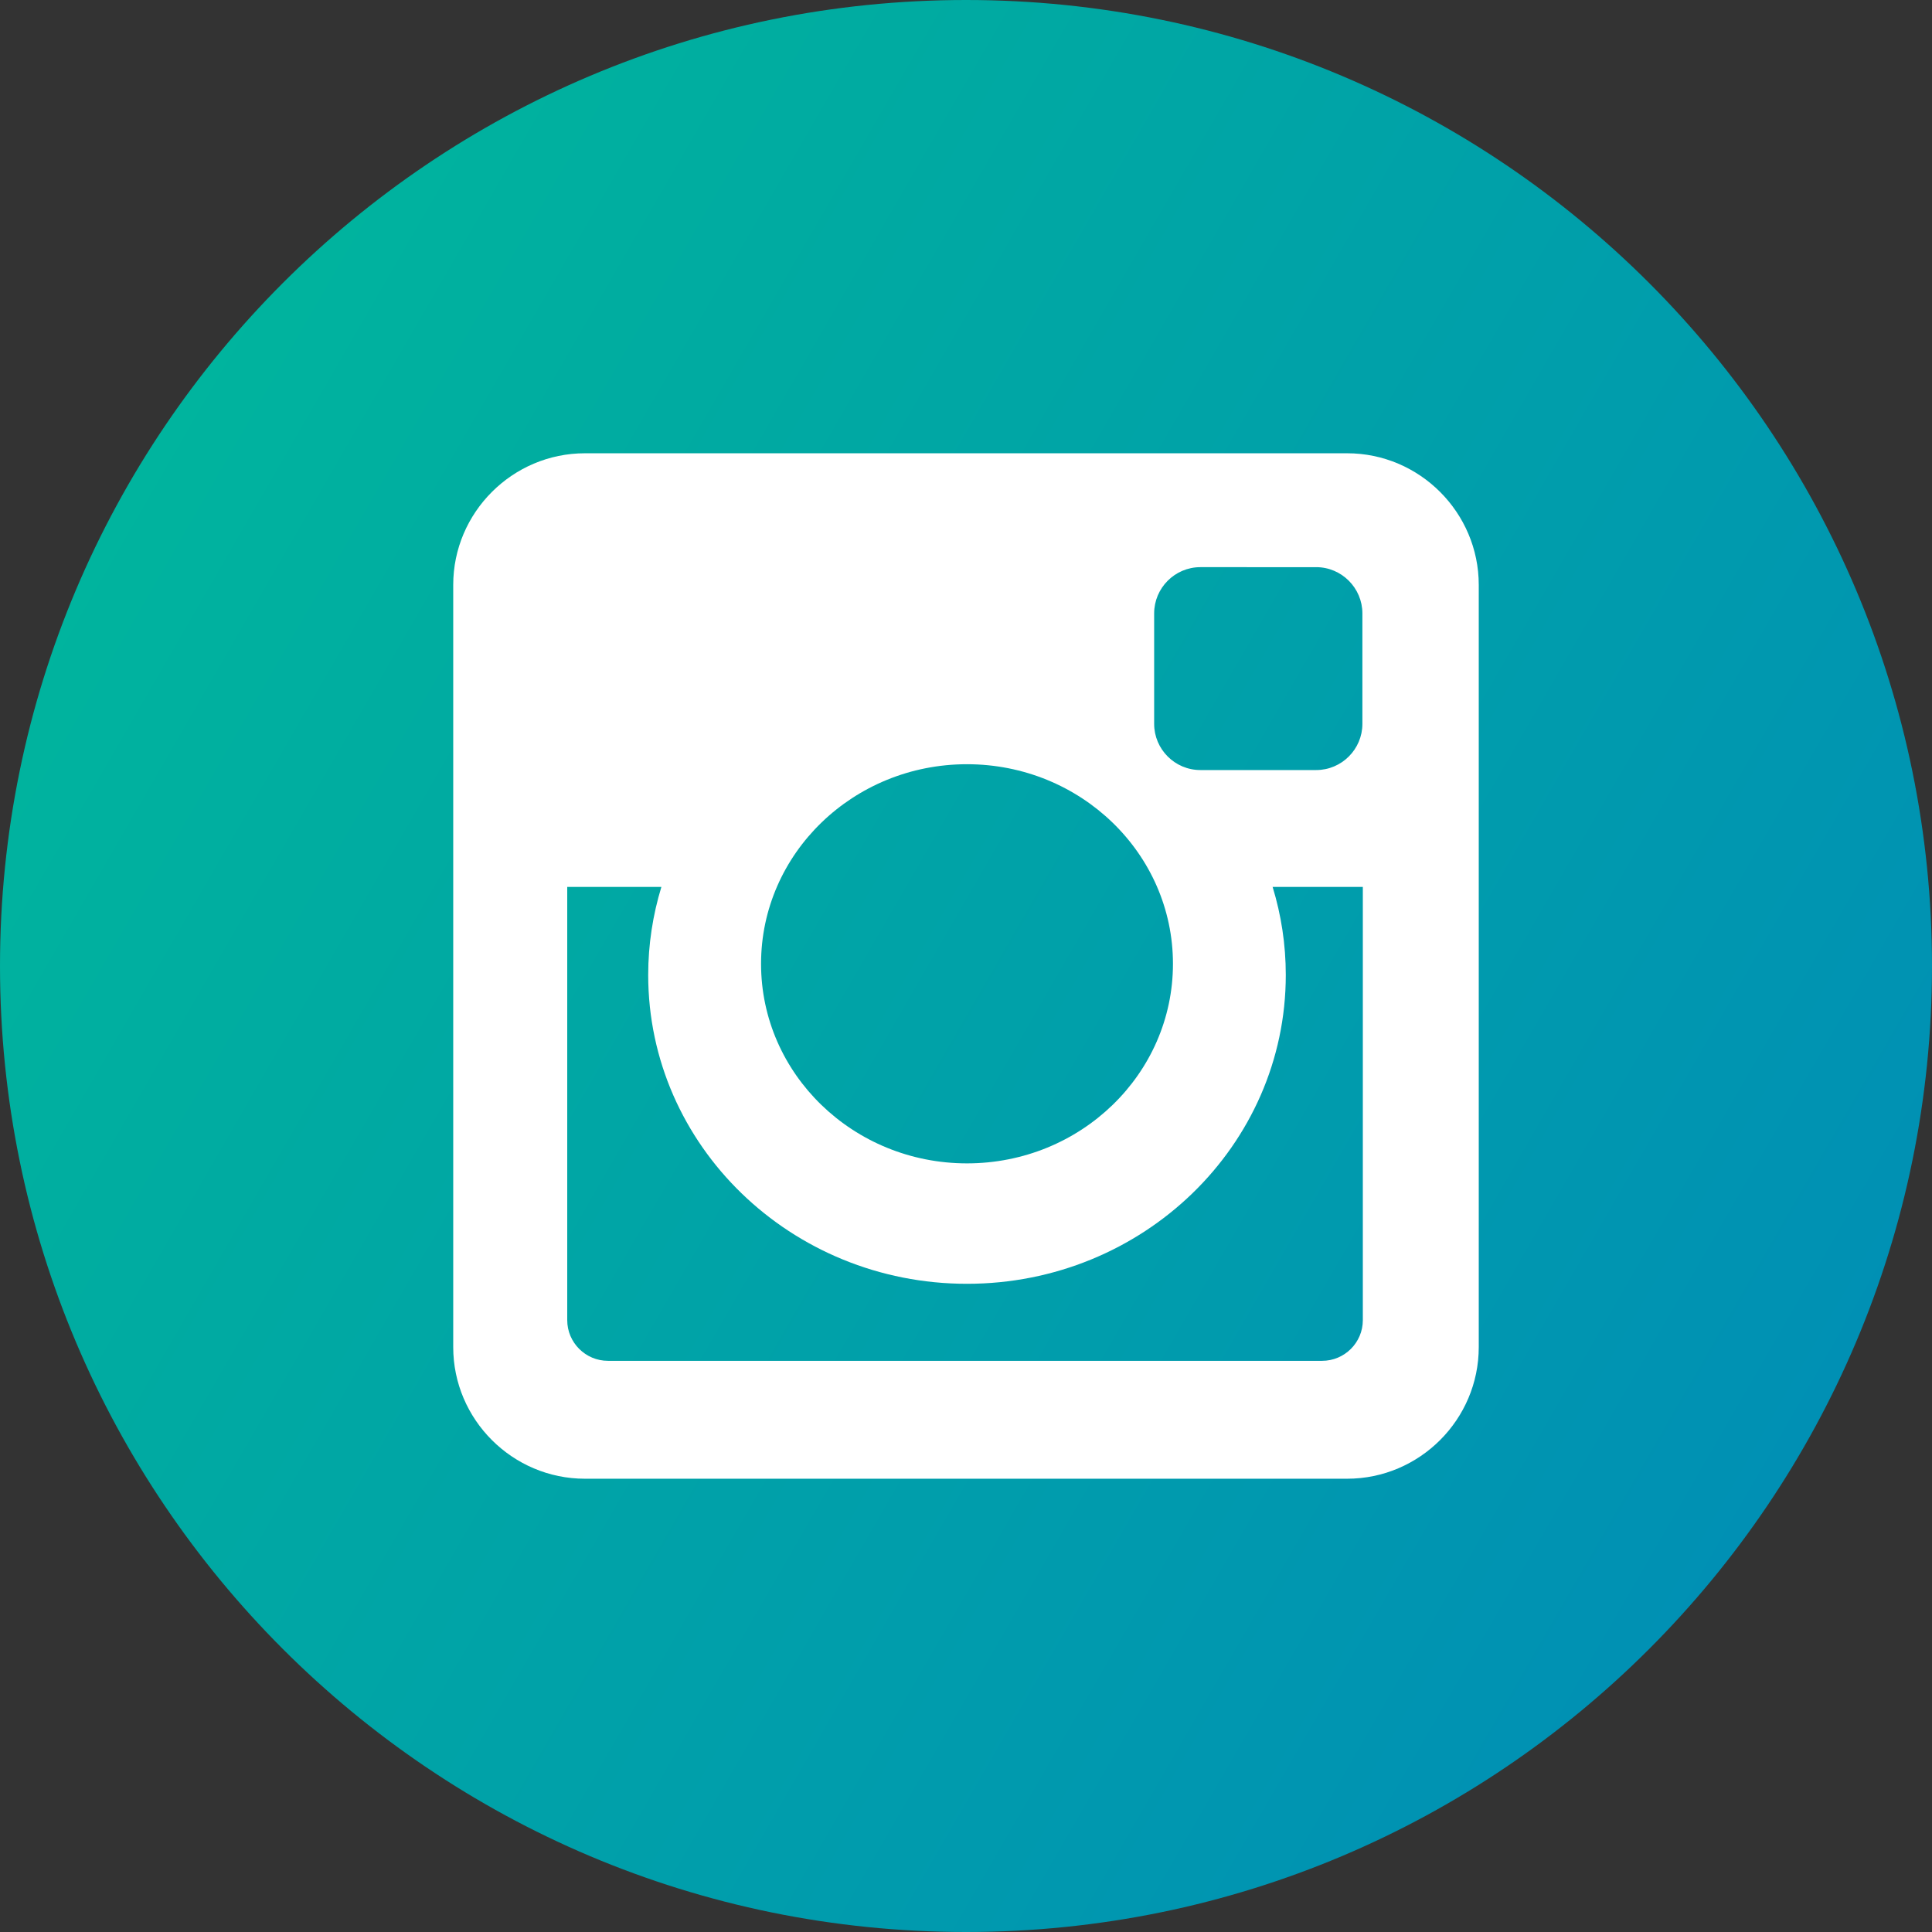
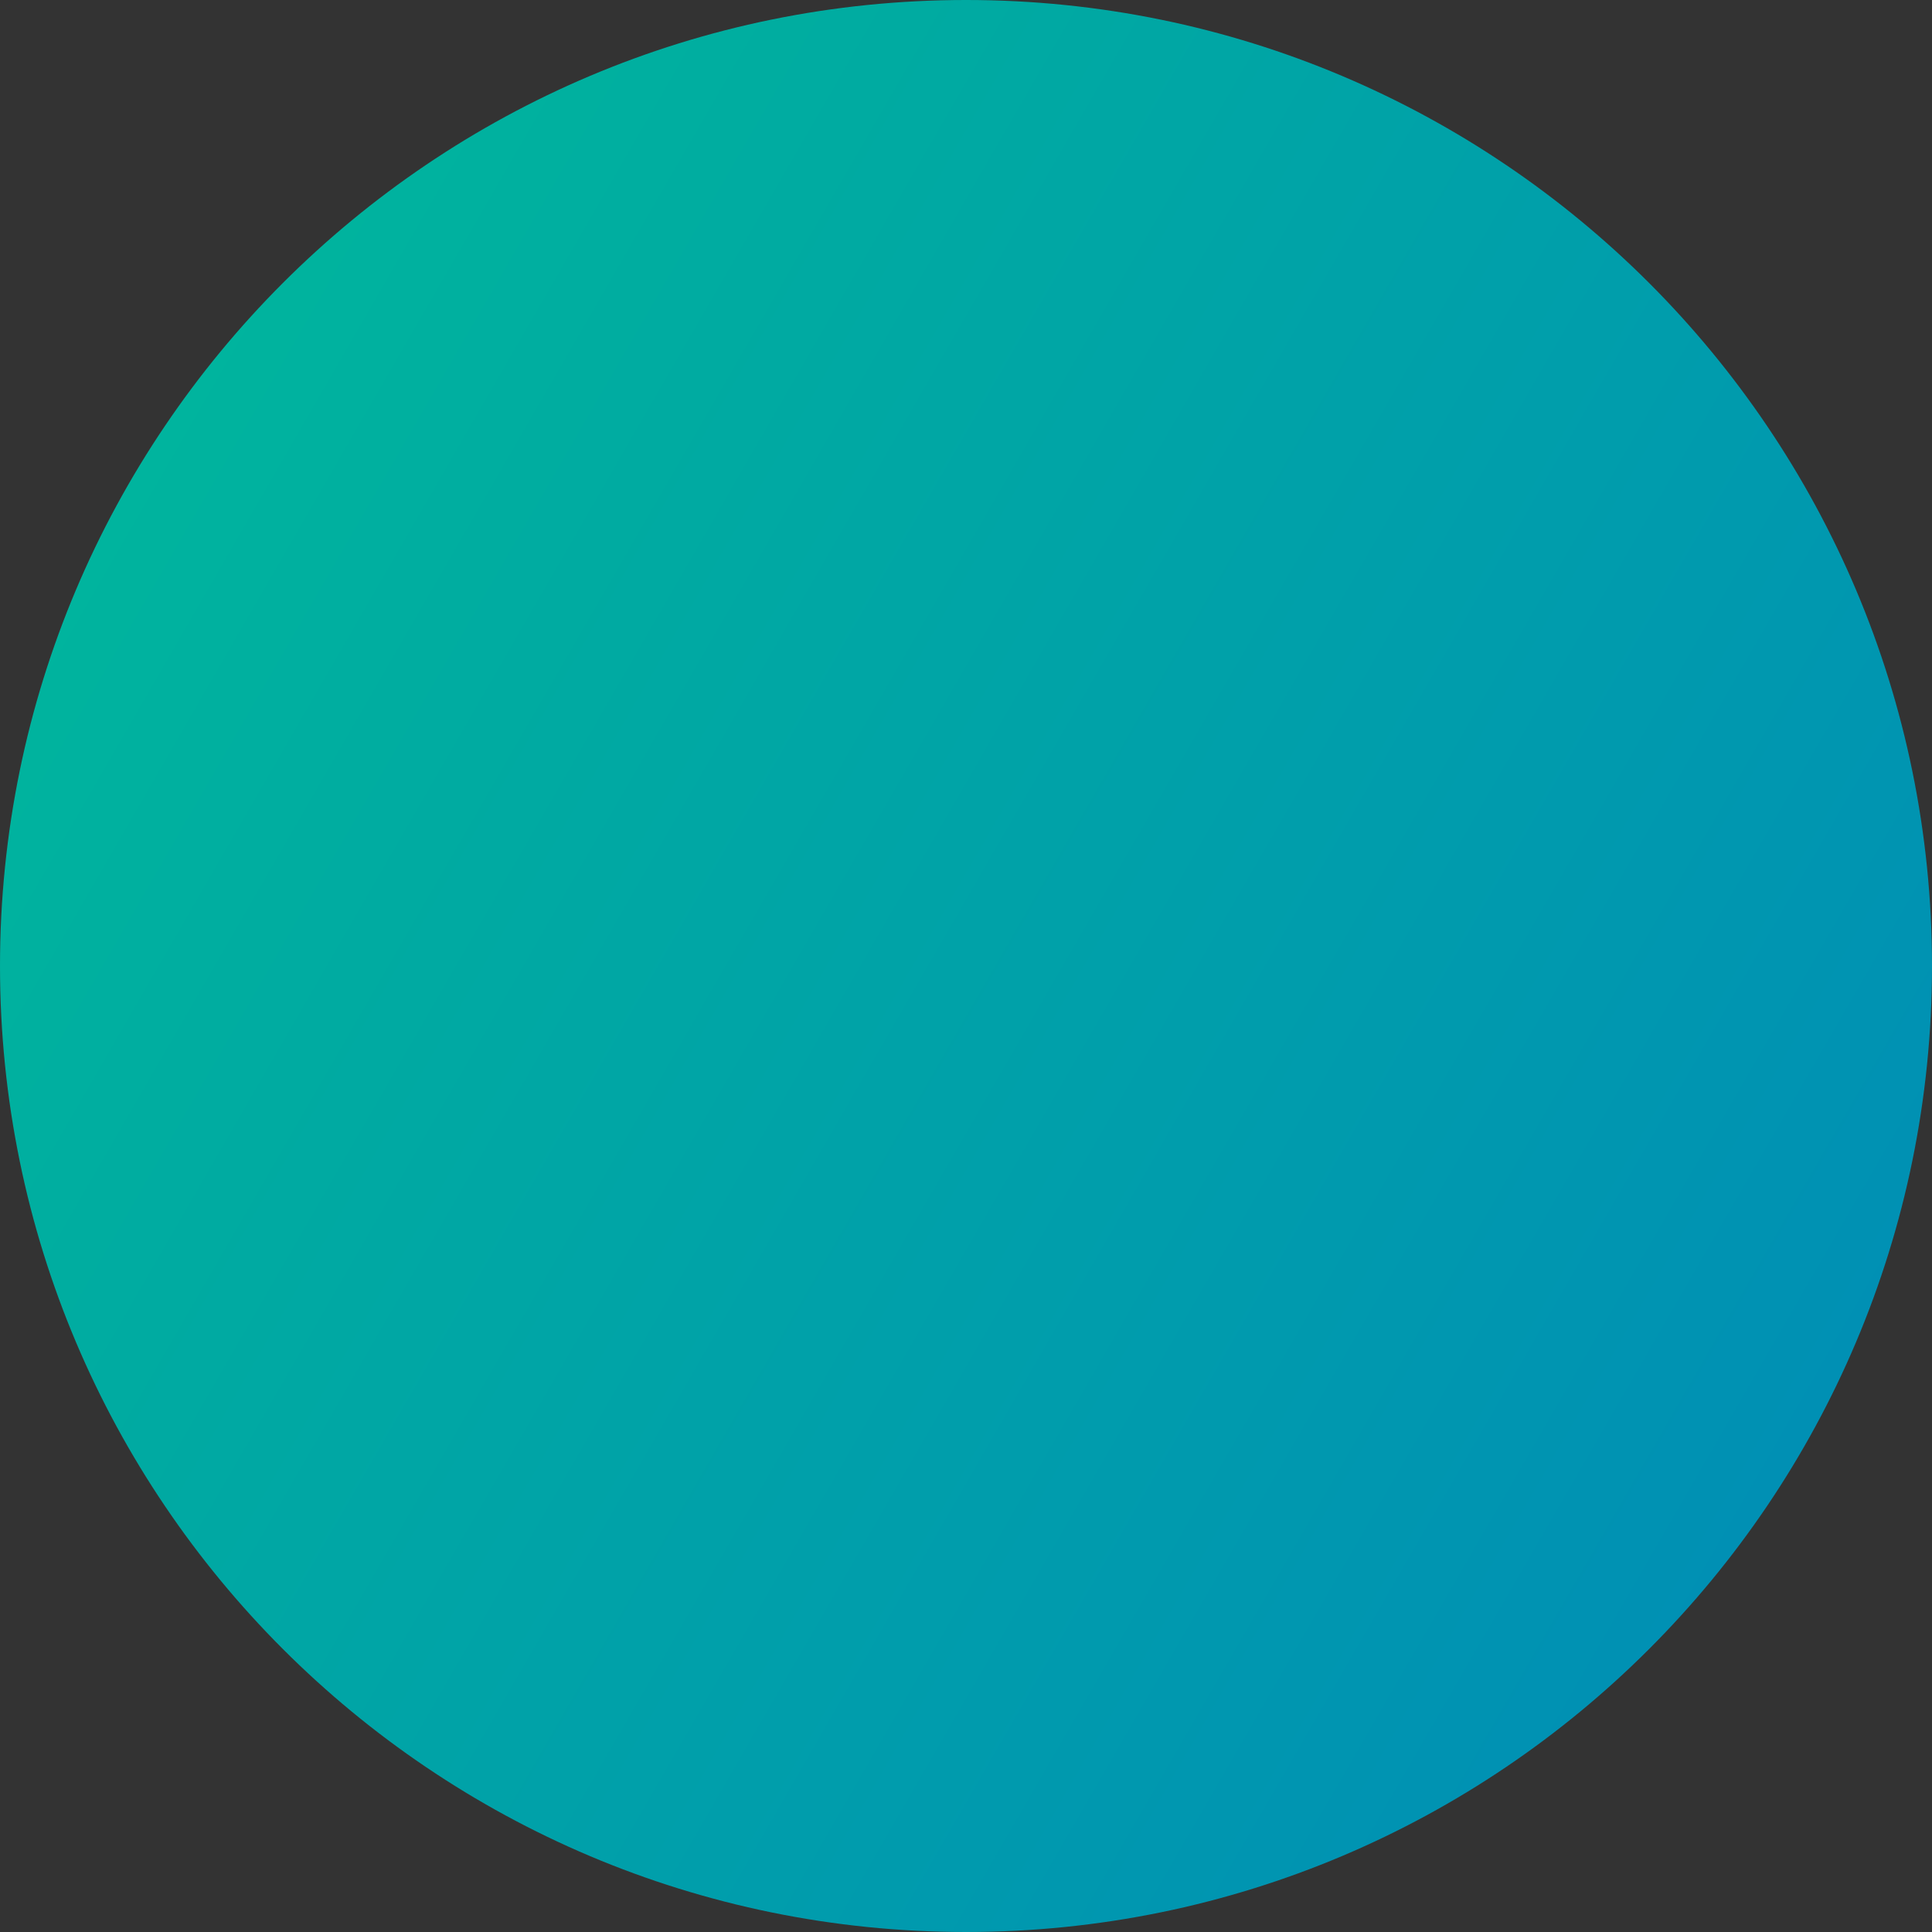
<svg xmlns="http://www.w3.org/2000/svg" version="1.1" id="Layer_1" x="0px" y="0px" viewBox="0 0 75 75" style="enable-background:new 0 0 75 75;" xml:space="preserve">
  <rect x="0" y="0" width="75" height="75" fill="#333333" stroke="none" />
  <style type="text/css">
	.st0{fill:#0679AE;}
	.st1{fill:#FFFFFF;}
	.st2{fill:#5D5E5E;}
	.st3{opacity:0.5;}
	.st4{opacity:0.8;fill:#16232B;}
	.st5{fill:none;}
	.st6{opacity:0.6;fill:#16232B;}
	.st7{opacity:0.1;fill:#FFFFFF;}
	.st8{opacity:0.2;fill:#FFFFFF;}
	.st9{fill:#FED214;}
	.st10{fill:none;stroke:#1D76BB;stroke-width:10;stroke-miterlimit:10;}
	.st11{fill:#1D76BB;}
	.st12{fill:none;stroke:#F15D3B;stroke-width:10;stroke-miterlimit:10;}
	.st13{fill-rule:evenodd;clip-rule:evenodd;fill:#F15D3B;}
	.st14{fill:none;stroke:#778954;stroke-width:10;stroke-miterlimit:10;}
	.st15{fill:none;stroke:#60AA81;stroke-width:10;stroke-miterlimit:10;}
	.st16{fill:none;stroke:#F58E20;stroke-width:10;stroke-miterlimit:10;}
	.st17{fill:none;stroke:#6E7172;stroke-width:10;stroke-miterlimit:10;}
	.st18{fill:none;stroke:#FFFFFF;stroke-width:10;stroke-miterlimit:10;}
	.st19{fill:none;stroke:#006186;stroke-width:10;stroke-miterlimit:10;}
	.st20{fill:#60AA81;}
	.st21{fill:#F58E20;}
	.st22{fill:#B9BABD;}
	.st23{fill:#6E7172;}
	.st24{fill:#EDF6F0;}
	.st25{fill:#8E8E8E;}
	.st26{fill:#006186;}
	.st27{fill:#94C94A;}
	.st28{fill:url(#SVGID_9_);}
	.st29{opacity:0.59;fill:#010101;}
	.st30{fill:#838383;}
	.st31{opacity:0.6;fill:#FFFFFF;}
	.st32{fill:#EEF3F4;}
	.st33{fill:#DCE7EA;}
	.st34{fill:#79A28F;}
	.st35{fill:#F6AF2F;}
	.st36{fill:#F58539;}
	.st37{fill:#E1876E;}
	.st38{fill:#FAA719;}
	.st39{fill:none;stroke:#4F5354;stroke-width:17;stroke-miterlimit:10;}
	.st40{fill:#EBF2E3;}
	.st41{fill:#C2C1C0;}
	.st42{fill:url(#SVGID_10_);}
	.st43{fill:#455560;}
	.st44{fill:#99A2A8;}
	.st45{fill:none;stroke:#4F5354;stroke-width:25;stroke-miterlimit:10;}
	.st46{fill:url(#SVGID_11_);}
	.st47{fill:url(#SVGID_12_);}
	.st48{fill:url(#SVGID_13_);}
	.st49{fill:url(#SVGID_14_);}
	.st50{fill:url(#SVGID_15_);}
	.st51{fill:#0879AD;}
	.st52{fill:none;stroke:#777777;stroke-miterlimit:10;}
	.st53{fill:none;stroke:#84A1B8;stroke-width:0.5;stroke-miterlimit:10;}
	.st54{opacity:0.5;fill:#010101;}
	.st55{fill:#CCCBCA;}
	.st56{fill:#777777;}
	.st57{fill:#E1E7EC;}
	.st58{fill:#030303;}
	.st59{clip-path:url(#SVGID_17_);}
	.st60{fill:#0E3E56;}
	.st61{fill:none;stroke:#0E3E56;stroke-miterlimit:10;}
	.st62{fill:#B7B7B7;}
	.st63{fill:#4BBCE4;}
	.st64{fill:#3A3B3A;}
	.st65{fill:none;stroke:#FFFFFF;stroke-width:2;stroke-linecap:round;stroke-miterlimit:10;}
	.st66{opacity:0.3;}
	.st67{fill:#315E84;}
	.st68{fill:url(#SVGID_18_);}
	.st69{opacity:0.5;fill:#0879AD;}
	.st70{opacity:0.7;fill:#0879AD;}
	.st71{fill:none;stroke:#FFFFFF;stroke-linecap:round;stroke-miterlimit:10;}
	.st72{opacity:0.4;}
	.st73{fill:#010101;}
	.st74{fill:none;stroke:#B6B9BB;stroke-width:0.5;stroke-miterlimit:10;}
	.st75{fill:none;stroke:#B6B9BB;stroke-width:0.5;stroke-miterlimit:10;stroke-dasharray:5.948,5.948;}
	.st76{fill:none;stroke:#B6B9BB;stroke-width:0.5;stroke-miterlimit:10;stroke-dasharray:5.804,5.804;}
	.st77{clip-path:url(#SVGID_22_);}
	.st78{fill:#6D6E6E;}
	.st79{fill:#939292;}
	.st80{fill:none;stroke:#0E3E56;stroke-width:0.5;stroke-miterlimit:10;}
	.st81{opacity:0.6;}
	.st82{fill:none;stroke:#FFFFFF;stroke-width:3;stroke-linecap:round;stroke-miterlimit:10;}
	.st83{fill:none;stroke:#AAABAB;stroke-width:0.5;stroke-miterlimit:10;}
	.st84{fill:none;stroke:#CECECD;stroke-miterlimit:10;}
	.st85{fill:#9C9C9D;}
	.st86{fill:#A1A0A0;}
	.st87{fill:#4BBCE4;stroke:#4BBCE4;stroke-width:3;stroke-miterlimit:10;}
	.st88{fill:#D0D1D2;}
	.st89{clip-path:url(#SVGID_24_);}
	.st90{opacity:0.6;fill:#010101;}
	.st91{fill:none;stroke:#767677;stroke-miterlimit:10;}
	.st92{fill:#767677;}
	.st93{fill:#D95C5C;}
	.st94{fill:#CDCCCC;}
	.st95{fill:none;stroke:#DCDBDB;stroke-miterlimit:10;}
	.st96{fill:#D3D8DD;}
	.st97{fill:#055672;}
	.st98{opacity:0.8;}
	.st99{fill:#F7F7F7;}
	.st100{fill:#404040;}
	.st101{opacity:0.8;fill:#FFFFFF;}
	.st102{fill:#0986B5;}
	.st103{fill:#4C5961;}
	.st104{clip-path:url(#SVGID_32_);}
	.st105{clip-path:url(#SVGID_34_);}
	.st106{fill:#6D6D6D;}
	.st107{opacity:0.8;fill:#010101;}
	.st108{fill:#545554;}
	.st109{fill-rule:evenodd;clip-rule:evenodd;fill:#0081C4;}
	.st110{fill:#0086CC;}
	.st111{fill:none;stroke:#E3E8ED;stroke-miterlimit:10;}
	.st112{fill:url(#SVGID_37_);}
	.st113{opacity:0.8;fill:#055672;}
	.st114{fill:#24A3DD;}
	.st115{fill:none;stroke:#A9A8A8;stroke-width:0.5;stroke-miterlimit:10;}
	.st116{clip-path:url(#SVGID_39_);}
	.st117{fill:#265897;}
	.st118{fill:#B2BAC1;}
	.st119{opacity:0.5;fill:none;stroke:#545554;stroke-miterlimit:10;}
	.st120{fill:none;stroke:#767676;stroke-miterlimit:10;}
	.st121{fill:#767676;}
	.st122{fill:#CCCCCC;}
	.st123{fill:none;stroke:#FFFFFF;stroke-miterlimit:10;}
	.st124{fill:#6B6C6C;}
	.st125{fill:#606161;}
	.st126{fill:#090909;}
	.st127{fill:#E3E8ED;}
	.st128{fill:#A2ABB0;}
	.st129{fill:#C6D1D8;}
	.st130{fill:#606060;}
	.st131{fill:#7F7F7F;}
	.st132{clip-path:url(#SVGID_47_);}
	.st133{fill:none;stroke:#E3E8ED;stroke-width:3;stroke-miterlimit:10;}
	.st134{fill:none;stroke:#B6B9BC;stroke-width:0.5;stroke-miterlimit:10;}
	.st135{fill:none;stroke:#B6B9BC;stroke-width:0.5;stroke-miterlimit:10;stroke-dasharray:6.198,6.198;}
	.st136{fill:none;stroke:#B6B9BC;stroke-width:0.5;stroke-miterlimit:10;stroke-dasharray:5.857,5.857;}
	.st137{opacity:0.7;}
	.st138{fill:#091822;}
	.st139{clip-path:url(#SVGID_49_);}
	.st140{clip-path:url(#SVGID_51_);}
	.st141{fill:#49BDE5;}
	.st142{fill:#939393;}
	.st143{fill:#878787;}
	.st144{clip-path:url(#SVGID_53_);}
	.st145{clip-path:url(#SVGID_55_);}
	.st146{opacity:0.5;fill:#767676;}
	.st147{fill-rule:evenodd;clip-rule:evenodd;fill:#03A550;}
	.st148{fill-rule:evenodd;clip-rule:evenodd;fill:#A5CD39;}
	.st149{fill-rule:evenodd;clip-rule:evenodd;fill:#FED900;}
	.st150{fill-rule:evenodd;clip-rule:evenodd;fill:#FFFFFF;}
	.st151{clip-path:url(#SVGID_57_);}
	.st152{clip-path:url(#SVGID_59_);}
	.st153{fill:#025672;}
	.st154{fill:#727373;}
	.st155{opacity:0.85;fill:url(#SVGID_62_);}
	.st156{fill:#BBBBBB;}
	.st157{fill:#FFFFFF;stroke:#E5E5E5;stroke-miterlimit:10;}
	.st158{fill:#313C46;}
	.st159{fill:#F4F5F7;}
	.st160{opacity:0.3;fill:#010101;}
	.st161{opacity:0.1;fill:#010101;}
	.st162{fill:none;stroke:#7FCBAE;stroke-width:3;stroke-linecap:round;stroke-miterlimit:10;}
	.st163{clip-path:url(#SVGID_68_);}
	.st164{clip-path:url(#SVGID_70_);}
	.st165{fill:#122A3D;}
	.st166{fill:#8C8C8C;}
	.st167{fill:#66B299;}
	.st168{fill:none;stroke:#85A2BA;stroke-width:0.5;stroke-miterlimit:10;}
	.st169{clip-path:url(#SVGID_74_);}
	.st170{fill:#231F20;}
	.st171{fill:#B7B7B8;}
	.st172{fill:#305D85;}
	.st173{fill:url(#SVGID_75_);}
	.st174{clip-path:url(#SVGID_77_);}
	.st175{clip-path:url(#SVGID_79_);}
	.st176{clip-path:url(#SVGID_81_);}
	.st177{clip-path:url(#SVGID_83_);}
	.st178{clip-path:url(#SVGID_85_);}
	.st179{clip-path:url(#SVGID_87_);}
	.st180{clip-path:url(#SVGID_89_);}
	.st181{clip-path:url(#SVGID_91_);}
	.st182{clip-path:url(#SVGID_93_);}
	.st183{clip-path:url(#SVGID_95_);}
	.st184{clip-path:url(#SVGID_97_);}
	.st185{clip-path:url(#SVGID_99_);}
	.st186{clip-path:url(#SVGID_101_);}
	.st187{clip-path:url(#SVGID_103_);}
	.st188{clip-path:url(#SVGID_105_);}
	.st189{clip-path:url(#SVGID_107_);}
	.st190{clip-path:url(#SVGID_109_);}
	.st191{clip-path:url(#SVGID_111_);}
	.st192{clip-path:url(#SVGID_113_);}
	.st193{clip-path:url(#SVGID_117_);}
	.st194{clip-path:url(#SVGID_119_);}
	.st195{clip-path:url(#SVGID_121_);}
	.st196{clip-path:url(#SVGID_123_);}
	.st197{clip-path:url(#SVGID_125_);}
	.st198{clip-path:url(#SVGID_127_);}
	.st199{clip-path:url(#SVGID_135_);}
	.st200{clip-path:url(#SVGID_137_);}
	.st201{clip-path:url(#SVGID_139_);}
	.st202{clip-path:url(#SVGID_143_);}
	.st203{clip-path:url(#SVGID_149_);}
	.st204{clip-path:url(#SVGID_151_);}
	.st205{clip-path:url(#SVGID_153_);}
	.st206{clip-path:url(#SVGID_155_);}
	.st207{clip-path:url(#SVGID_157_);}
	.st208{clip-path:url(#SVGID_159_);}
	.st209{clip-path:url(#SVGID_161_);}
	.st210{clip-path:url(#SVGID_163_);}
	.st211{fill:none;stroke:#B6B9BC;stroke-width:0.5;stroke-miterlimit:10;stroke-dasharray:5.948,5.948;}
	.st212{fill:none;stroke:#B6B9BC;stroke-width:0.5;stroke-miterlimit:10;stroke-dasharray:5.804,5.804;}
	.st213{clip-path:url(#SVGID_169_);}
	.st214{opacity:0.5;fill:#0679AE;}
	.st215{opacity:0.7;fill:#0679AE;}
	.st216{opacity:0.5;fill:none;stroke:#B6BABB;stroke-width:0.5;stroke-linecap:round;stroke-miterlimit:10;}
	.st217{fill:none;stroke:#B6BABB;stroke-width:0.5;stroke-linecap:round;stroke-miterlimit:10;}
	.st218{fill:#8CC1DD;}
	.st219{fill:#1586B3;}
	.st220{fill:none;stroke:#1586B3;stroke-linecap:round;stroke-miterlimit:10;}
	.st221{fill:none;stroke:#C2C9CB;stroke-linecap:round;stroke-miterlimit:10;}
	.st222{fill:#414142;}
	.st223{fill:none;stroke:#B6B9BC;stroke-width:0.5;stroke-miterlimit:10;stroke-dasharray:6.141,6.141;}
	.st224{fill:none;stroke:#B6B9BC;stroke-width:0.5;stroke-miterlimit:10;stroke-dasharray:6.299,6.299;}
	.st225{clip-path:url(#SVGID_181_);}
	.st226{clip-path:url(#SVGID_183_);}
	.st227{fill:#59595C;}
	.st228{clip-path:url(#SVGID_185_);}
	.st229{clip-path:url(#SVGID_187_);}
	.st230{clip-path:url(#SVGID_189_);}
	.st231{clip-path:url(#SVGID_191_);}
	.st232{clip-path:url(#SVGID_193_);}
	.st233{clip-path:url(#SVGID_195_);}
	.st234{fill:#F08E21;stroke:#FFFFFF;stroke-miterlimit:10;}
	.st235{fill:#505050;}
	.st236{fill:#FDFEFF;}
	.st237{clip-path:url(#SVGID_203_);}
	.st238{clip-path:url(#SVGID_205_);}
	.st239{fill:none;stroke:#767676;stroke-width:2;stroke-miterlimit:10;}
	.st240{clip-path:url(#SVGID_215_);}
	.st241{fill:#E6EFF4;}
	.st242{fill:#B4B4B4;}
	.st243{fill:#E6E6E5;}
	.st244{fill:#484848;}
	.st245{fill:none;stroke:#E6E6E5;stroke-width:2;stroke-miterlimit:10;}
	.st246{opacity:0.8;fill:#231F20;}
	.st247{fill:#333333;}
	.st248{fill:none;stroke:#989898;stroke-width:0.5;stroke-miterlimit:10;}
	.st249{fill:#B3B3B3;}
	.st250{fill:none;stroke:#333333;stroke-width:0.3;stroke-miterlimit:10;}
	.st251{fill:#9F9F9F;}
	.st252{fill:none;stroke:#676767;stroke-miterlimit:10;}
	.st253{fill:#676767;}
	.st254{fill:#F7F8F8;}
	.st255{fill:#4E4E4E;}
	.st256{fill:#1072BA;}
	.st257{opacity:0.51;fill:#010101;}
	.st258{fill:#989898;}
	.st259{fill:#F9F9FA;}
	.st260{fill:#B0C5B9;}
	.st261{fill:#036667;}
	.st262{fill:none;stroke:#F3F3F3;stroke-width:2;stroke-miterlimit:10;}
	.st263{fill:#F3F3F3;}
	.st264{fill:#036667;stroke:#F3F3F3;stroke-width:2;stroke-miterlimit:10;}
	.st265{opacity:0.26;fill:#010101;}
	.st266{opacity:0.52;fill:#010101;stroke:#010101;stroke-miterlimit:10;}
	.st267{fill:#C4C4C4;}
	.st268{fill:none;stroke:#BCBCBC;stroke-miterlimit:10;}
	.st269{clip-path:url(#SVGID_243_);fill:#FFFFFF;}
	.st270{fill:#2AAAE2;}
	.st271{fill:#818181;}
	.st272{fill:none;stroke:#2AAAE2;stroke-miterlimit:10;}
	.st273{clip-path:url(#SVGID_245_);}
	.st274{fill:#6E6F72;}
	.st275{fill:#F89521;}
	.st276{fill:#8EC641;}
	.st277{opacity:0.56;}
	.st278{fill:#595A5C;}
	.st279{opacity:0.2;}
	.st280{fill:#F08D21;}
	.st281{opacity:0.9;}
	.st282{opacity:0.75;}
	.st283{opacity:0.75;fill:#2AAAE2;}
	.st284{opacity:0.75;fill:#231F20;}
	.st285{fill:url(#SVGID_248_);}
	.st286{fill:url(#SVGID_249_);}
	.st287{fill:url(#SVGID_250_);}
	.st288{fill:url(#SVGID_251_);}
	.st289{fill:url(#SVGID_252_);}
	.st290{fill:url(#SVGID_253_);}
	.st291{fill:url(#SVGID_254_);}
	.st292{fill:url(#SVGID_255_);}
	.st293{fill:#007CB6;}
	.st294{fill:#007CA6;}
	.st295{fill:#007A88;}
	.st296{fill:#007A79;}
	.st297{fill:#00796B;}
	.st298{fill:#00795B;}
	.st299{fill:#007B4B;}
	.st300{fill:#187D3C;}
	.st301{fill:url(#SVGID_256_);}
	.st302{fill:none;stroke:#FFFFFF;stroke-width:2;stroke-miterlimit:10;}
	.st303{fill:url(#SVGID_257_);}
	.st304{opacity:0.92;}
	.st305{fill:#38484F;}
	.st306{opacity:0.75;fill:#FFFFFF;}
	.st307{fill:#0373B8;}
	.st308{fill:#F2DC14;}
	.st309{fill:#124256;}
	.st310{clip-path:url(#SVGID_259_);}
	.st311{clip-path:url(#SVGID_261_);fill:#191D20;}
	.st312{clip-path:url(#SVGID_261_);fill:#1A1E21;}
	.st313{clip-path:url(#SVGID_261_);fill:#1B1F22;}
	.st314{clip-path:url(#SVGID_261_);fill:#1C2023;}
	.st315{clip-path:url(#SVGID_261_);fill:#1C2124;}
	.st316{clip-path:url(#SVGID_261_);fill:#1D2225;}
	.st317{clip-path:url(#SVGID_261_);fill:#1E2326;}
	.st318{clip-path:url(#SVGID_261_);fill:#1F2427;}
	.st319{clip-path:url(#SVGID_261_);fill:#202528;}
	.st320{clip-path:url(#SVGID_261_);fill:#212629;}
	.st321{clip-path:url(#SVGID_261_);fill:#21272A;}
	.st322{clip-path:url(#SVGID_261_);fill:#22282B;}
	.st323{clip-path:url(#SVGID_261_);fill:#23282C;}
	.st324{clip-path:url(#SVGID_261_);fill:#24292D;}
	.st325{clip-path:url(#SVGID_261_);fill:#252A2E;}
	.st326{clip-path:url(#SVGID_261_);fill:#262B2F;}
	.st327{clip-path:url(#SVGID_261_);fill:#272C2F;}
	.st328{clip-path:url(#SVGID_261_);fill:#272D30;}
	.st329{clip-path:url(#SVGID_261_);fill:#282E31;}
	.st330{clip-path:url(#SVGID_261_);fill:#292F32;}
	.st331{clip-path:url(#SVGID_261_);fill:#2A2F33;}
	.st332{clip-path:url(#SVGID_261_);fill:#2B3034;}
	.st333{clip-path:url(#SVGID_261_);fill:#2B3135;}
	.st334{clip-path:url(#SVGID_261_);fill:#2C3235;}
	.st335{clip-path:url(#SVGID_261_);fill:#2D3336;}
	.st336{clip-path:url(#SVGID_261_);fill:#2E3437;}
	.st337{clip-path:url(#SVGID_261_);fill:#2F3538;}
	.st338{clip-path:url(#SVGID_261_);fill:#2F3539;}
	.st339{clip-path:url(#SVGID_261_);fill:#30363A;}
	.st340{clip-path:url(#SVGID_261_);fill:#31373B;}
	.st341{clip-path:url(#SVGID_261_);fill:#32383B;}
	.st342{clip-path:url(#SVGID_261_);fill:#32383C;}
	.st343{clip-path:url(#SVGID_261_);fill:#32393C;}
	.st344{clip-path:url(#SVGID_261_);fill:#33393D;}
	.st345{clip-path:url(#SVGID_261_);fill:#333A3E;}
	.st346{clip-path:url(#SVGID_261_);fill:#343A3E;}
	.st347{clip-path:url(#SVGID_261_);fill:#343B3E;}
	.st348{clip-path:url(#SVGID_261_);fill:#343B3F;}
	.st349{clip-path:url(#SVGID_261_);fill:#353B3F;}
	.st350{clip-path:url(#SVGID_261_);fill:#353C3F;}
	.st351{clip-path:url(#SVGID_261_);fill:#353C40;}
	.st352{clip-path:url(#SVGID_261_);fill:#363C40;}
	.st353{clip-path:url(#SVGID_261_);fill:#363D41;}
	.st354{clip-path:url(#SVGID_261_);fill:#373E41;}
	.st355{clip-path:url(#SVGID_261_);fill:#373E42;}
	.st356{clip-path:url(#SVGID_261_);fill:#383F43;}
	.st357{clip-path:url(#SVGID_261_);fill:#383F44;}
	.st358{clip-path:url(#SVGID_261_);fill:#384044;}
	.st359{clip-path:url(#SVGID_261_);fill:#394044;}
	.st360{clip-path:url(#SVGID_261_);fill:#394045;}
	.st361{clip-path:url(#SVGID_261_);fill:#394145;}
	.st362{clip-path:url(#SVGID_261_);fill:#3A4145;}
	.st363{clip-path:url(#SVGID_261_);fill:#3A4146;}
	.st364{clip-path:url(#SVGID_261_);fill:#3A4246;}
	.st365{clip-path:url(#SVGID_261_);fill:#3A4247;}
	.st366{clip-path:url(#SVGID_261_);fill:#3B4347;}
	.st367{clip-path:url(#SVGID_261_);fill:#3B4348;}
	.st368{clip-path:url(#SVGID_261_);fill:#3B4448;}
	.st369{clip-path:url(#SVGID_261_);fill:#3B4449;}
	.st370{clip-path:url(#SVGID_261_);fill:#3C4449;}
	.st371{clip-path:url(#SVGID_261_);fill:#3C4549;}
	.st372{clip-path:url(#SVGID_261_);fill:#3C454A;}
	.st373{clip-path:url(#SVGID_261_);fill:#3C454B;}
	.st374{clip-path:url(#SVGID_261_);fill:#3C464B;}
	.st375{clip-path:url(#SVGID_261_);fill:#3C464C;}
	.st376{clip-path:url(#SVGID_261_);fill:#3C474C;}
	.st377{clip-path:url(#SVGID_261_);fill:#3C474D;}
	.st378{clip-path:url(#SVGID_261_);fill:#3B474D;}
	.st379{clip-path:url(#SVGID_261_);fill:#3B484E;}
	.st380{clip-path:url(#SVGID_261_);fill:#3A484E;}
	.st381{clip-path:url(#SVGID_261_);fill:#3A484F;}
	.st382{clip-path:url(#SVGID_261_);fill:#39484F;}
	.st383{clip-path:url(#SVGID_261_);fill:#38484F;}
	.st384{fill:#969696;}
	.st385{fill-rule:evenodd;clip-rule:evenodd;fill:#BB685A;}
	.st386{fill:#125C7A;}
	.st387{fill:#FFCC4D;}
	.st388{fill:#4EA6CE;}
	.st389{opacity:0.3;fill:url(#SVGID_262_);}
	.st390{fill:none;stroke:#636464;stroke-width:0.5;stroke-miterlimit:10;}
	.st391{fill:url(#SVGID_265_);}
	.st392{fill:url(#SVGID_266_);}
	.st393{fill:none;stroke:#D4D7D9;stroke-miterlimit:10;}
	.st394{fill:#676E7D;}
	.st395{fill:#484748;}
	.st396{fill:url(#SVGID_267_);}
	.st397{fill:url(#SVGID_268_);}
	.st398{fill:none;stroke:#1AA6DA;stroke-width:2;stroke-miterlimit:10;}
	.st399{fill:#1AA6DA;}
	.st400{fill:#D52F32;}
	.st401{opacity:0.85;fill:#2A3035;}
	.st402{fill:#246EA0;}
	.st403{fill:url(#SVGID_269_);}
	.st404{fill:#40A2D4;}
	.st405{fill:#D4E04E;}
	.st406{fill:#7BC144;}
	.st407{fill:#2DABE2;}
	.st408{fill:#303030;}
	.st409{opacity:0.15;fill:url(#SVGID_272_);}
	.st410{opacity:0.85;}
	.st411{fill:none;stroke:#FFFFFF;stroke-width:0.5;stroke-miterlimit:10;}
	.st412{opacity:0.76;fill:none;stroke:#FFFFFF;stroke-width:3;stroke-miterlimit:10;}
	.st413{fill:#D1D2D3;}
	.st414{fill:#055875;}
	.st415{fill:#515251;}
	.st416{fill:#999999;}
	.st417{fill:none;stroke:#D8D8D8;stroke-width:0.5;stroke-miterlimit:10;}
	.st418{fill:#F2F2F2;}
	.st419{fill:url(#SVGID_273_);}
	.st420{fill:#D3DE5D;}
	.st421{fill:#F89C3D;}
	.st422{fill:url(#SVGID_274_);}
	.st423{fill:#BE3F4B;}
	.st424{fill:#0E81AA;}
	.st425{fill:#ECEDEF;}
	.st426{fill:url(#SVGID_277_);}
	.st427{opacity:0.76;}
	.st428{fill:#2D2D2D;}
	.st429{opacity:0.5;fill:#055875;}
	.st430{fill:#F3BD2A;}
	.st431{fill:#5678BB;}
	.st432{fill:#DC4544;}
	.st433{fill:#DB4D77;}
	.st434{fill:#608ECA;}
	.st435{fill:#3A3E44;}
	.st436{fill:url(#SVGID_278_);}
	.st437{fill:url(#SVGID_279_);}
	.st438{opacity:0.7;fill:#020202;}
	.st439{fill:#C1C1C0;}
	.st440{opacity:0.9;fill:url(#SVGID_280_);}
	.st441{fill:url(#SVGID_281_);}
	.st442{clip-path:url(#SVGID_283_);}
	.st443{fill:url(#SVGID_284_);}
	.st444{fill:url(#SVGID_287_);}
	.st445{fill:url(#SVGID_288_);}
	.st446{clip-path:url(#SVGID_290_);}
	.st447{clip-path:url(#SVGID_292_);}
	.st448{opacity:0.5;fill:#020202;}
	.st449{fill:url(#SVGID_293_);}
	.st450{opacity:0.15;fill:url(#SVGID_294_);}
	.st451{fill:none;stroke:#FFFFFF;stroke-width:1.5;stroke-miterlimit:10;}
	.st452{fill:#F08D21;stroke:#FFFFFF;stroke-miterlimit:10;}
	.st453{fill:url(#SVGID_295_);}
	.st454{fill:url(#SVGID_296_);}
	.st455{fill:#0073A1;}
	.st456{fill:#0089BE;}
	.st457{fill:#065072;}
	.st458{fill:none;stroke:#FFFFFF;stroke-width:3;stroke-miterlimit:10;}
	.st459{opacity:0.15;fill:#FFFFFF;}
	.st460{fill:#4A494A;}
	.st461{fill:#FDFDFE;}
	.st462{fill:#D8D8D8;}
	.st463{fill:none;stroke:#C4C4C3;stroke-width:0.5;stroke-miterlimit:10;}
	.st464{fill:#BB8FC1;}
	.st465{fill:#B9BC6E;}
	.st466{fill:#5B5C5C;}
	.st467{fill:none;stroke:#000000;stroke-miterlimit:10;}
	.st468{fill:url(#SVGID_297_);}
	.st469{opacity:0.9;fill:url(#SVGID_298_);}
	.st470{fill:url(#SVGID_299_);}
	.st471{fill:url(#SVGID_300_);}
	.st472{clip-path:url(#SVGID_302_);}
	.st473{fill:url(#SVGID_303_);}
	.st474{fill:url(#SVGID_306_);}
	.st475{fill:url(#SVGID_307_);}
	.st476{clip-path:url(#SVGID_309_);}
	.st477{clip-path:url(#SVGID_311_);}
	.st478{fill:url(#SVGID_312_);}
	.st479{opacity:0.15;fill:url(#SVGID_313_);}
	.st480{fill:url(#SVGID_314_);}
	.st481{fill:#EFEFEF;}
	.st482{fill:#707071;}
	.st483{fill:#383838;}
	.st484{opacity:0.3;fill:none;stroke:#24495E;stroke-miterlimit:10;}
	.st485{fill:#E06A53;}
	.st486{fill:#6D6E71;}
	.st487{fill:none;stroke:#939598;stroke-width:2;stroke-miterlimit:10;}
	.st488{fill:#3D3D3D;}
	.st489{fill:#0B83B5;}
	.st490{fill:none;stroke:#333538;stroke-miterlimit:10;}
	.st491{fill:none;stroke:#333538;stroke-miterlimit:10;stroke-dasharray:5.937,5.937;}
	.st492{fill:none;stroke:#333538;stroke-miterlimit:10;stroke-dasharray:6.15,6.15;}
	.st493{fill:url(#SVGID_315_);}
	.st494{fill:url(#SVGID_316_);}
	.st495{fill:url(#SVGID_317_);}
	.st496{fill:none;stroke:#C9C9C9;stroke-miterlimit:10;stroke-dasharray:6;}
	.st497{fill:none;stroke:url(#SVGID_318_);stroke-width:2;stroke-miterlimit:10;}
	.st498{fill:none;stroke:url(#SVGID_319_);stroke-width:2;stroke-miterlimit:10;}
	.st499{fill:none;stroke:url(#SVGID_320_);stroke-width:2;stroke-miterlimit:10;}
	.st500{fill:url(#SVGID_321_);}
	.st501{fill:url(#SVGID_322_);}
	.st502{opacity:0.2;fill:#3A99D5;}
	.st503{fill:#3A99D5;}
	.st504{fill:none;stroke:#3A99D5;stroke-width:2;stroke-miterlimit:10;}
	.st505{fill:#D0E06E;}
	.st506{opacity:0.1;}
	.st507{fill:none;stroke:#FFFFFF;stroke-miterlimit:10;stroke-dasharray:0.42;}
	.st508{fill:url(#SVGID_323_);}
	.st509{fill:url(#SVGID_324_);}
	.st510{opacity:0.3;fill:#1D1F21;}
	.st511{fill:#027EA5;}
	.st512{fill:none;stroke:#027EA5;stroke-miterlimit:10;}
	.st513{fill:none;stroke:#71CAEE;stroke-width:0.5;stroke-miterlimit:10;}
	.st514{opacity:0.15;fill:#065072;}
	.st515{fill:#026D94;}
	.st516{fill:none;stroke:#71CAEE;stroke-width:2;stroke-miterlimit:10;}
	.st517{fill:none;stroke:#027EA5;stroke-width:2;stroke-miterlimit:10;}
	.st518{opacity:0.3;fill:#FFFFFF;}
	.st519{fill:url(#SVGID_325_);}
	.st520{fill:url(#SVGID_326_);}
	.st521{fill:url(#SVGID_327_);}
	.st522{fill:none;stroke:url(#SVGID_328_);stroke-width:2;stroke-miterlimit:10;}
	.st523{fill:none;stroke:url(#SVGID_329_);stroke-width:2;stroke-miterlimit:10;}
	.st524{fill:none;stroke:url(#SVGID_330_);stroke-width:2;stroke-miterlimit:10;}
	.st525{fill:#3A3A3A;}
	.st526{fill:#C6C6C5;}
	.st527{fill:#E55D5C;}
	.st528{fill:#4C4C4D;}
	.st529{fill:#919191;}
	.st530{fill:#4C4D4E;}
	.st531{opacity:0.2;fill:#231F20;}
	.st532{fill:#29323A;}
	.st533{fill:url(#SVGID_331_);}
	.st534{fill:#BFBCC4;}
	.st535{clip-path:url(#SVGID_333_);}
	.st536{fill:url(#SVGID_334_);}
	.st537{fill:url(#SVGID_337_);}
	.st538{fill:none;stroke:#B4B4B4;stroke-miterlimit:10;}
	.st539{fill:none;stroke:#E6E6E5;stroke-miterlimit:10;}
	.st540{fill:none;stroke:#4E4E4E;stroke-width:2;stroke-miterlimit:10;}
	.st541{fill:#FFFFFF;stroke:#E6E6E5;stroke-miterlimit:10;}
	.st542{clip-path:url(#SVGID_339_);fill:none;stroke:#2AAAE2;stroke-miterlimit:10;}
	.st543{fill:#FFFFFF;stroke:#2AAAE2;stroke-miterlimit:10;}
	.st544{fill:none;stroke:#6E6F72;stroke-miterlimit:10;}
	.st545{fill:none;stroke:#6E6F72;stroke-miterlimit:10;stroke-dasharray:3.935,3.935;}
	.st546{fill:#333333;stroke:#231F20;stroke-miterlimit:10;}
	.st547{opacity:0.56;fill:none;stroke:#595A5C;stroke-width:2;stroke-miterlimit:10;}
	.st548{opacity:0.56;fill:#595A5C;}
	.st549{fill:none;stroke:#6E6F72;stroke-width:2;stroke-miterlimit:10;}
	.st550{opacity:0.2;fill:#2AAAE2;}
	.st551{opacity:0.95;fill:#222F39;}
	.st552{fill:none;stroke:url(#SVGID_342_);stroke-width:0.5;stroke-miterlimit:10;stroke-dasharray:3;}
	.st553{fill:none;stroke:url(#SVGID_343_);stroke-width:0.5;stroke-miterlimit:10;stroke-dasharray:3;}
	.st554{fill:none;stroke:url(#SVGID_344_);stroke-width:0.5;stroke-miterlimit:10;stroke-dasharray:3;}
	.st555{fill:none;stroke:url(#SVGID_345_);stroke-width:0.5;stroke-miterlimit:10;stroke-dasharray:3;}
	.st556{fill:none;stroke:url(#SVGID_346_);stroke-width:0.5;stroke-miterlimit:10;stroke-dasharray:3;}
	.st557{fill:none;stroke:url(#SVGID_347_);stroke-width:0.5;stroke-miterlimit:10;stroke-dasharray:3;}
	.st558{fill:none;stroke:url(#SVGID_348_);stroke-width:0.5;stroke-miterlimit:10;stroke-dasharray:3;}
	.st559{fill:none;stroke:url(#SVGID_349_);stroke-width:0.5;stroke-miterlimit:10;stroke-dasharray:3;}
	.st560{opacity:0.5;fill:#2AAAE2;}
	.st561{opacity:0.4;fill:#2AAAE2;}
	.st562{opacity:0.75;fill:#007CB6;}
	.st563{opacity:0.75;fill:#007CA6;}
	.st564{opacity:0.75;fill:#007A88;}
	.st565{opacity:0.75;fill:#007A79;}
	.st566{opacity:0.75;fill:#00796B;}
	.st567{opacity:0.75;fill:#00795B;}
	.st568{opacity:0.75;fill:#007B4B;}
	.st569{opacity:0.75;fill:#187D3C;}
	.st570{fill:none;stroke:url(#SVGID_350_);stroke-width:2;stroke-miterlimit:10;}
	.st571{fill:#007A88;stroke:#FFFFFF;stroke-width:2;stroke-miterlimit:10;}
	.st572{opacity:0.5;fill:none;stroke:#FFFFFF;stroke-width:2;stroke-linecap:round;stroke-miterlimit:10;}
	.st573{opacity:0.3;fill:#2AAAE2;}
	.st574{fill:none;stroke:#E6E6E5;stroke-linecap:round;stroke-miterlimit:10;}
	.st575{opacity:0.2;fill:none;stroke:#FFFFFF;stroke-miterlimit:10;}
	.st576{opacity:0.8;fill:none;stroke:#124256;stroke-miterlimit:10;}
	.st577{fill:none;stroke:url(#SVGID_351_);stroke-miterlimit:10;}
	.st578{opacity:0.6;fill:#2AAAE2;}
	.st579{opacity:0.5;fill:none;stroke:#FFFFFF;stroke-linecap:round;stroke-miterlimit:10;}
	.st580{fill:#D6D6D6;}
	.st581{fill:url(#SVGID_354_);}
	.st582{fill:#BB685A;}
	.st583{fill:#DBD6E7;}
	.st584{clip-path:url(#SVGID_358_);}
	.st585{fill:#424749;}
	.st586{clip-path:url(#SVGID_364_);fill:#FFFFFF;}
	.st587{clip-path:url(#SVGID_366_);}
	.st588{fill:url(#SVGID_369_);}
	.st589{fill:url(#SVGID_370_);}
	.st590{fill:url(#SVGID_371_);}
	.st591{fill:url(#SVGID_372_);}
	.st592{fill:url(#SVGID_373_);}
	.st593{fill:url(#SVGID_374_);}
	.st594{fill:url(#SVGID_375_);}
	.st595{fill:url(#SVGID_376_);}
	.st596{fill:url(#SVGID_377_);}
	.st597{fill:url(#SVGID_378_);}
	.st598{clip-path:url(#SVGID_380_);}
	.st599{clip-path:url(#SVGID_382_);fill:#191D20;}
	.st600{clip-path:url(#SVGID_382_);fill:#1A1E21;}
	.st601{clip-path:url(#SVGID_382_);fill:#1B1F22;}
	.st602{clip-path:url(#SVGID_382_);fill:#1C2023;}
	.st603{clip-path:url(#SVGID_382_);fill:#1C2124;}
	.st604{clip-path:url(#SVGID_382_);fill:#1D2225;}
	.st605{clip-path:url(#SVGID_382_);fill:#1E2326;}
	.st606{clip-path:url(#SVGID_382_);fill:#1F2427;}
	.st607{clip-path:url(#SVGID_382_);fill:#202528;}
	.st608{clip-path:url(#SVGID_382_);fill:#212629;}
	.st609{clip-path:url(#SVGID_382_);fill:#21272A;}
	.st610{clip-path:url(#SVGID_382_);fill:#22282B;}
	.st611{clip-path:url(#SVGID_382_);fill:#23282C;}
	.st612{clip-path:url(#SVGID_382_);fill:#24292D;}
	.st613{clip-path:url(#SVGID_382_);fill:#252A2E;}
	.st614{clip-path:url(#SVGID_382_);fill:#262B2F;}
	.st615{clip-path:url(#SVGID_382_);fill:#272C2F;}
	.st616{clip-path:url(#SVGID_382_);fill:#272D30;}
	.st617{clip-path:url(#SVGID_382_);fill:#282E31;}
	.st618{clip-path:url(#SVGID_382_);fill:#292F32;}
	.st619{clip-path:url(#SVGID_382_);fill:#2A2F33;}
	.st620{clip-path:url(#SVGID_382_);fill:#2B3034;}
	.st621{clip-path:url(#SVGID_382_);fill:#2B3135;}
	.st622{clip-path:url(#SVGID_382_);fill:#2C3235;}
	.st623{clip-path:url(#SVGID_382_);fill:#2D3336;}
	.st624{clip-path:url(#SVGID_382_);fill:#2E3437;}
	.st625{clip-path:url(#SVGID_382_);fill:#2F3538;}
	.st626{clip-path:url(#SVGID_382_);fill:#2F3539;}
	.st627{clip-path:url(#SVGID_382_);fill:#30363A;}
	.st628{clip-path:url(#SVGID_382_);fill:#31373B;}
	.st629{clip-path:url(#SVGID_382_);fill:#32383B;}
	.st630{clip-path:url(#SVGID_382_);fill:#32383C;}
	.st631{clip-path:url(#SVGID_382_);fill:#32393C;}
	.st632{clip-path:url(#SVGID_382_);fill:#33393D;}
	.st633{clip-path:url(#SVGID_382_);fill:#333A3E;}
	.st634{clip-path:url(#SVGID_382_);fill:#343A3E;}
	.st635{clip-path:url(#SVGID_382_);fill:#343B3E;}
	.st636{clip-path:url(#SVGID_382_);fill:#343B3F;}
	.st637{clip-path:url(#SVGID_382_);fill:#353B3F;}
	.st638{clip-path:url(#SVGID_382_);fill:#353C3F;}
	.st639{clip-path:url(#SVGID_382_);fill:#353C40;}
	.st640{clip-path:url(#SVGID_382_);fill:#363C40;}
	.st641{clip-path:url(#SVGID_382_);fill:#363D41;}
	.st642{clip-path:url(#SVGID_382_);fill:#373E41;}
	.st643{clip-path:url(#SVGID_382_);fill:#373E42;}
	.st644{clip-path:url(#SVGID_382_);fill:#383F43;}
	.st645{clip-path:url(#SVGID_382_);fill:#383F44;}
	.st646{clip-path:url(#SVGID_382_);fill:#384044;}
	.st647{clip-path:url(#SVGID_382_);fill:#394044;}
	.st648{clip-path:url(#SVGID_382_);fill:#394045;}
	.st649{clip-path:url(#SVGID_382_);fill:#394145;}
	.st650{clip-path:url(#SVGID_382_);fill:#3A4145;}
	.st651{clip-path:url(#SVGID_382_);fill:#3A4146;}
	.st652{clip-path:url(#SVGID_382_);fill:#3A4246;}
	.st653{clip-path:url(#SVGID_382_);fill:#3A4247;}
	.st654{clip-path:url(#SVGID_382_);fill:#3B4347;}
	.st655{clip-path:url(#SVGID_382_);fill:#3B4348;}
	.st656{clip-path:url(#SVGID_382_);fill:#3B4448;}
	.st657{clip-path:url(#SVGID_382_);fill:#3B4449;}
	.st658{clip-path:url(#SVGID_382_);fill:#3C4449;}
	.st659{clip-path:url(#SVGID_382_);fill:#3C4549;}
	.st660{clip-path:url(#SVGID_382_);fill:#3C454A;}
	.st661{clip-path:url(#SVGID_382_);fill:#3C454B;}
	.st662{clip-path:url(#SVGID_382_);fill:#3C464B;}
	.st663{clip-path:url(#SVGID_382_);fill:#3C464C;}
	.st664{clip-path:url(#SVGID_382_);fill:#3C474C;}
	.st665{clip-path:url(#SVGID_382_);fill:#3C474D;}
	.st666{clip-path:url(#SVGID_382_);fill:#3B474D;}
	.st667{clip-path:url(#SVGID_382_);fill:#3B484E;}
	.st668{clip-path:url(#SVGID_382_);fill:#3A484E;}
	.st669{clip-path:url(#SVGID_382_);fill:#3A484F;}
	.st670{clip-path:url(#SVGID_382_);fill:#39484F;}
	.st671{clip-path:url(#SVGID_382_);fill:#38484F;}
	.st672{fill:#7A7773;}
	.st673{clip-path:url(#SVGID_390_);}
	.st674{clip-path:url(#SVGID_392_);}
	.st675{fill:url(#SVGID_395_);}
	.st676{clip-path:url(#SVGID_397_);}
	.st677{fill:url(#SVGID_400_);}
	.st678{fill:url(#SVGID_401_);}
	.st679{fill:url(#SVGID_402_);}
</style>
  <g>
    <g>
      <linearGradient id="SVGID_2_" gradientUnits="userSpaceOnUse" x1="5.018" y1="18.747" x2="69.982" y2="56.253">
        <stop offset="0" style="stop-color:#00B49E" />
        <stop offset="0.226" style="stop-color:#00ABA1" />
        <stop offset="0.649" style="stop-color:#009DAC" />
        <stop offset="1" style="stop-color:#0090B4" />
      </linearGradient>
      <path style="fill:url(#SVGID_2_);" d="M37.499,75h0.001C58.211,75,75,58.211,75,37.501v-0.002C75,16.789,58.211,0,37.501,0h-0.001    C16.789,0,0,16.789,0,37.499v0.002C0,58.211,16.789,75,37.499,75z" />
    </g>
-     <path class="st1" d="M22.706,17.596h29.59c2.811,0,5.109,2.299,5.109,5.11v29.59c0,2.81-2.299,5.108-5.109,5.108h-29.59   c-2.811,0-5.112-2.297-5.112-5.108v-29.59C17.594,19.895,19.895,17.596,22.706,17.596z M46.597,22.017   c-0.988,0-1.793,0.808-1.793,1.795V28.1c0,0.987,0.805,1.793,1.793,1.793h4.499c0.985,0,1.792-0.806,1.792-1.793v-4.288   c0-0.986-0.807-1.795-1.792-1.795H46.597z M52.905,34.43h-3.502c0.332,1.085,0.511,2.229,0.511,3.418   c0,6.62-5.542,11.989-12.376,11.989c-6.833,0-12.375-5.369-12.375-11.989c0-1.189,0.181-2.333,0.512-3.418H22.02v16.818   c0,0.871,0.711,1.579,1.581,1.579h27.723c0.871,0,1.581-0.708,1.581-1.579V34.43z M37.538,29.667c-4.414,0-7.994,3.467-7.994,7.748   c0,4.277,3.58,7.747,7.994,7.747c4.416,0,7.996-3.47,7.996-7.747C45.534,33.135,41.954,29.667,37.538,29.667z" />
  </g>
</svg>